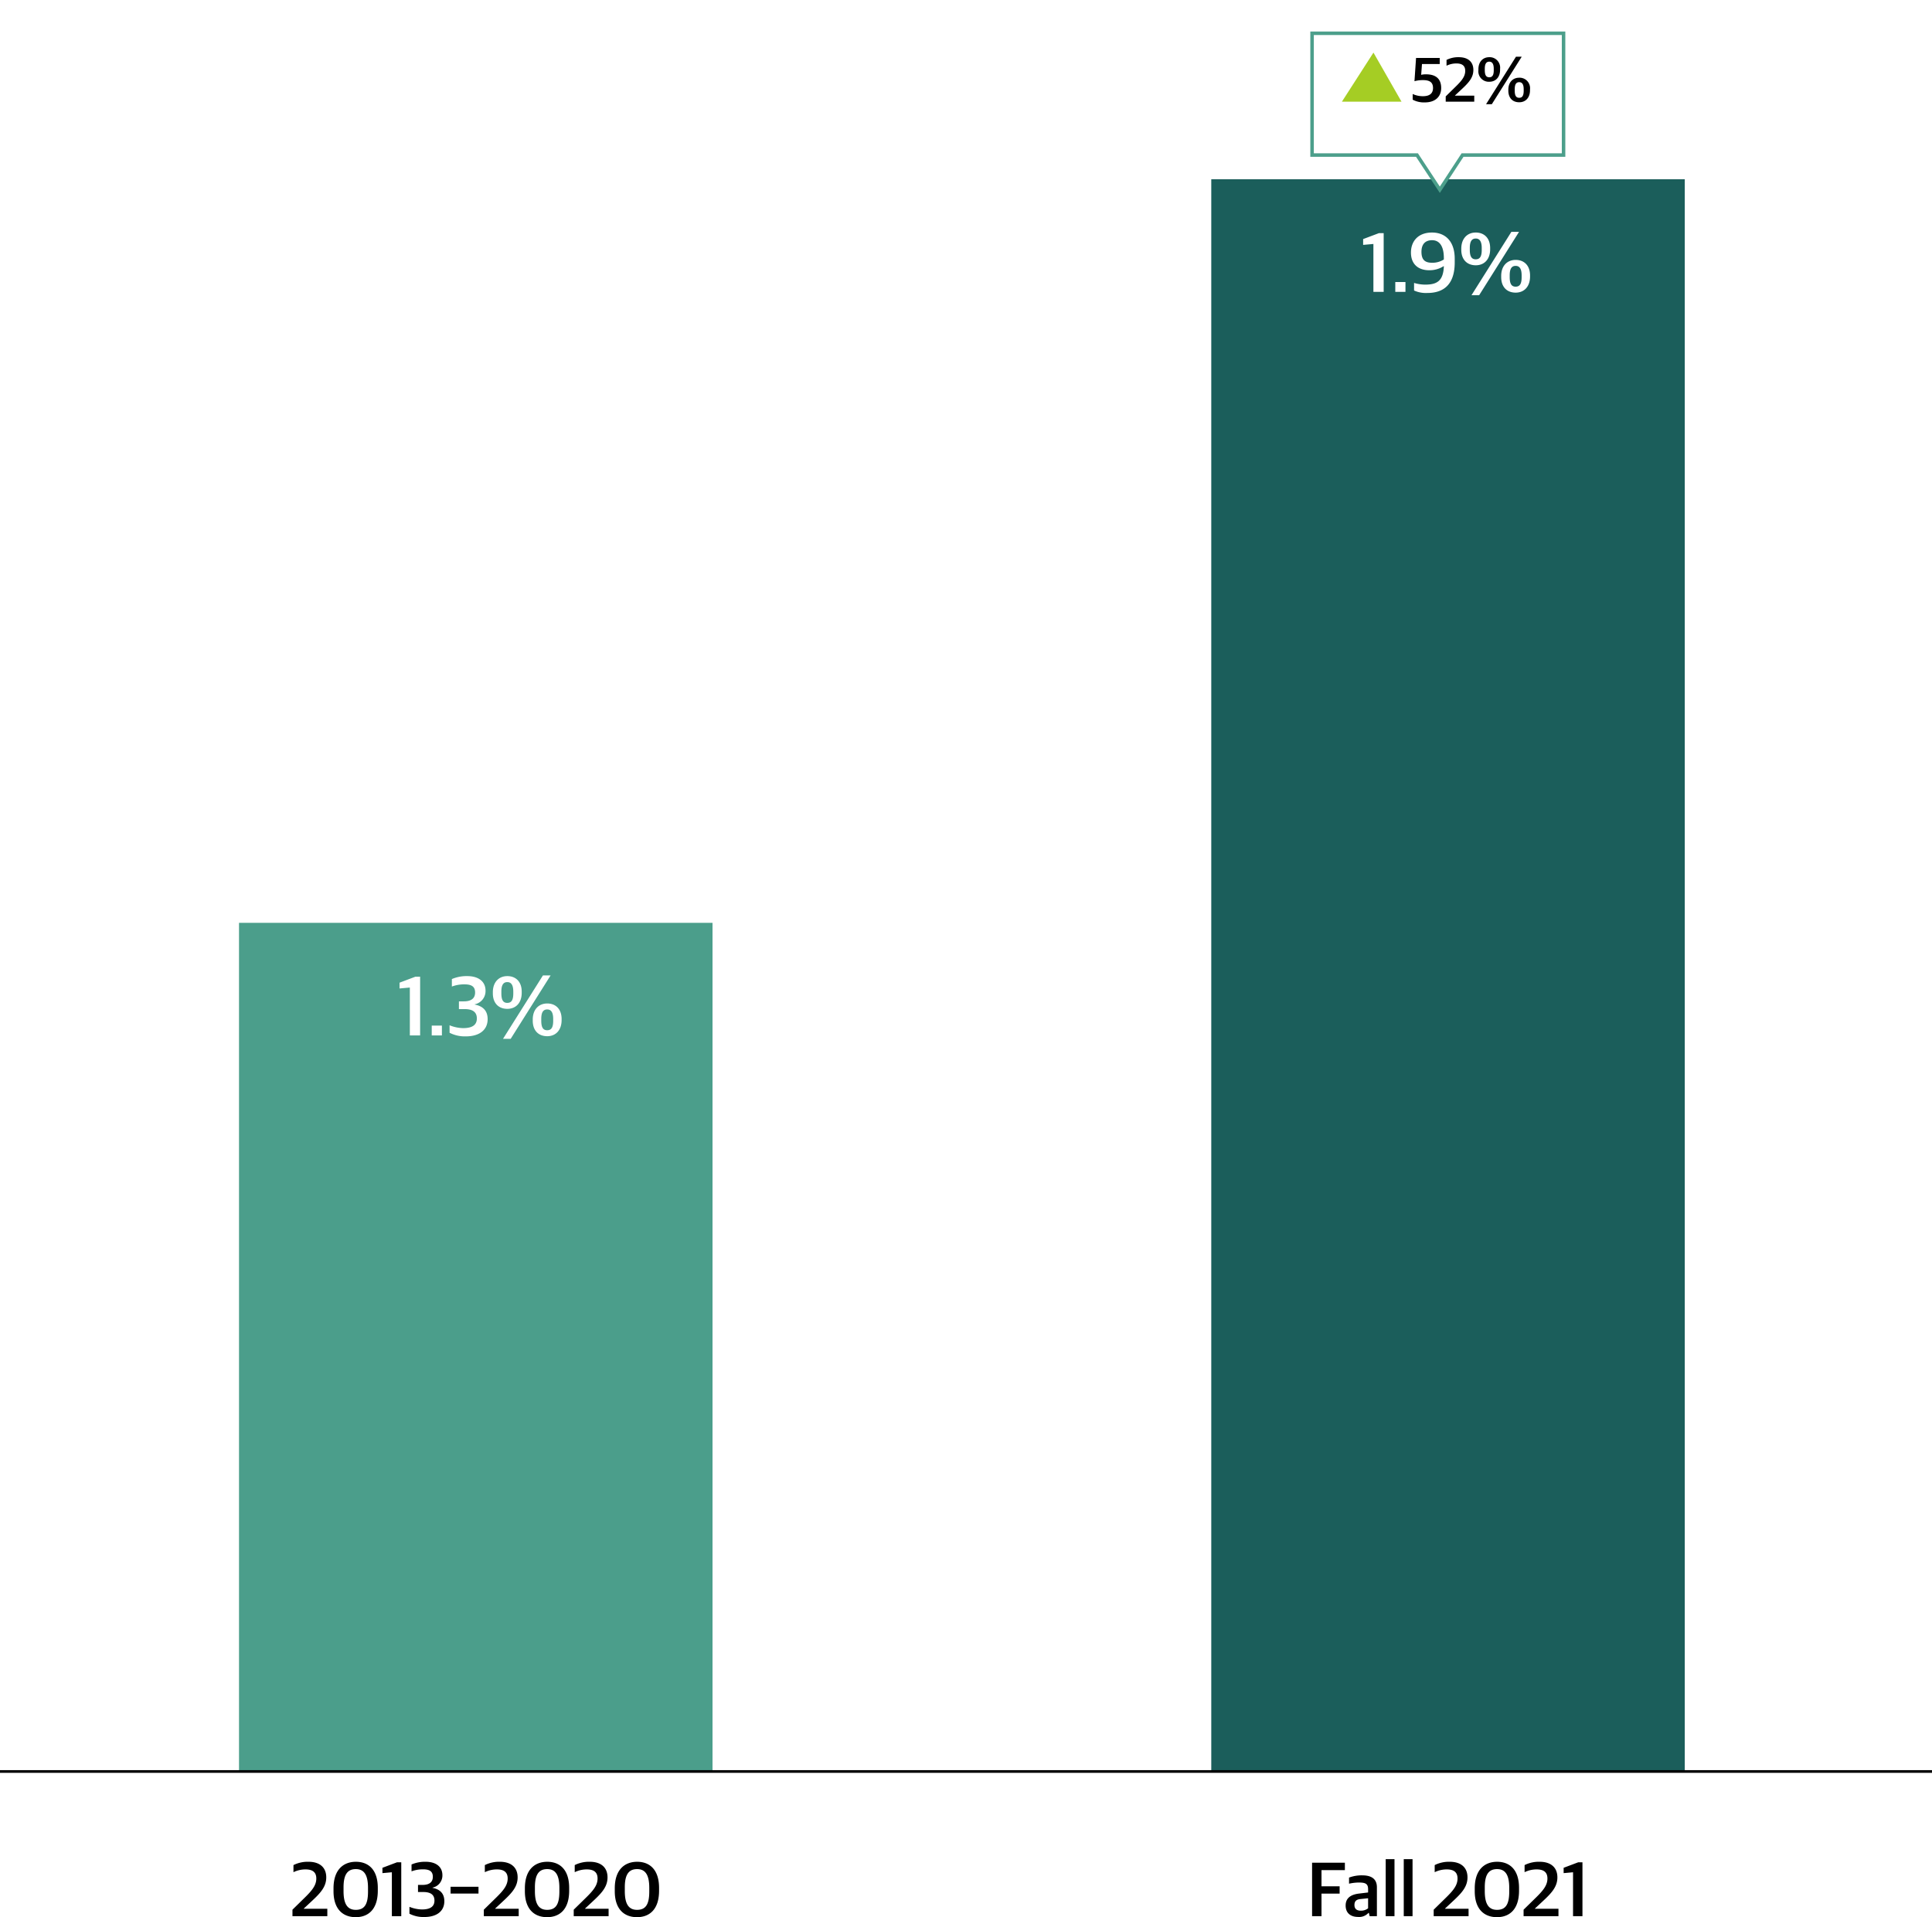
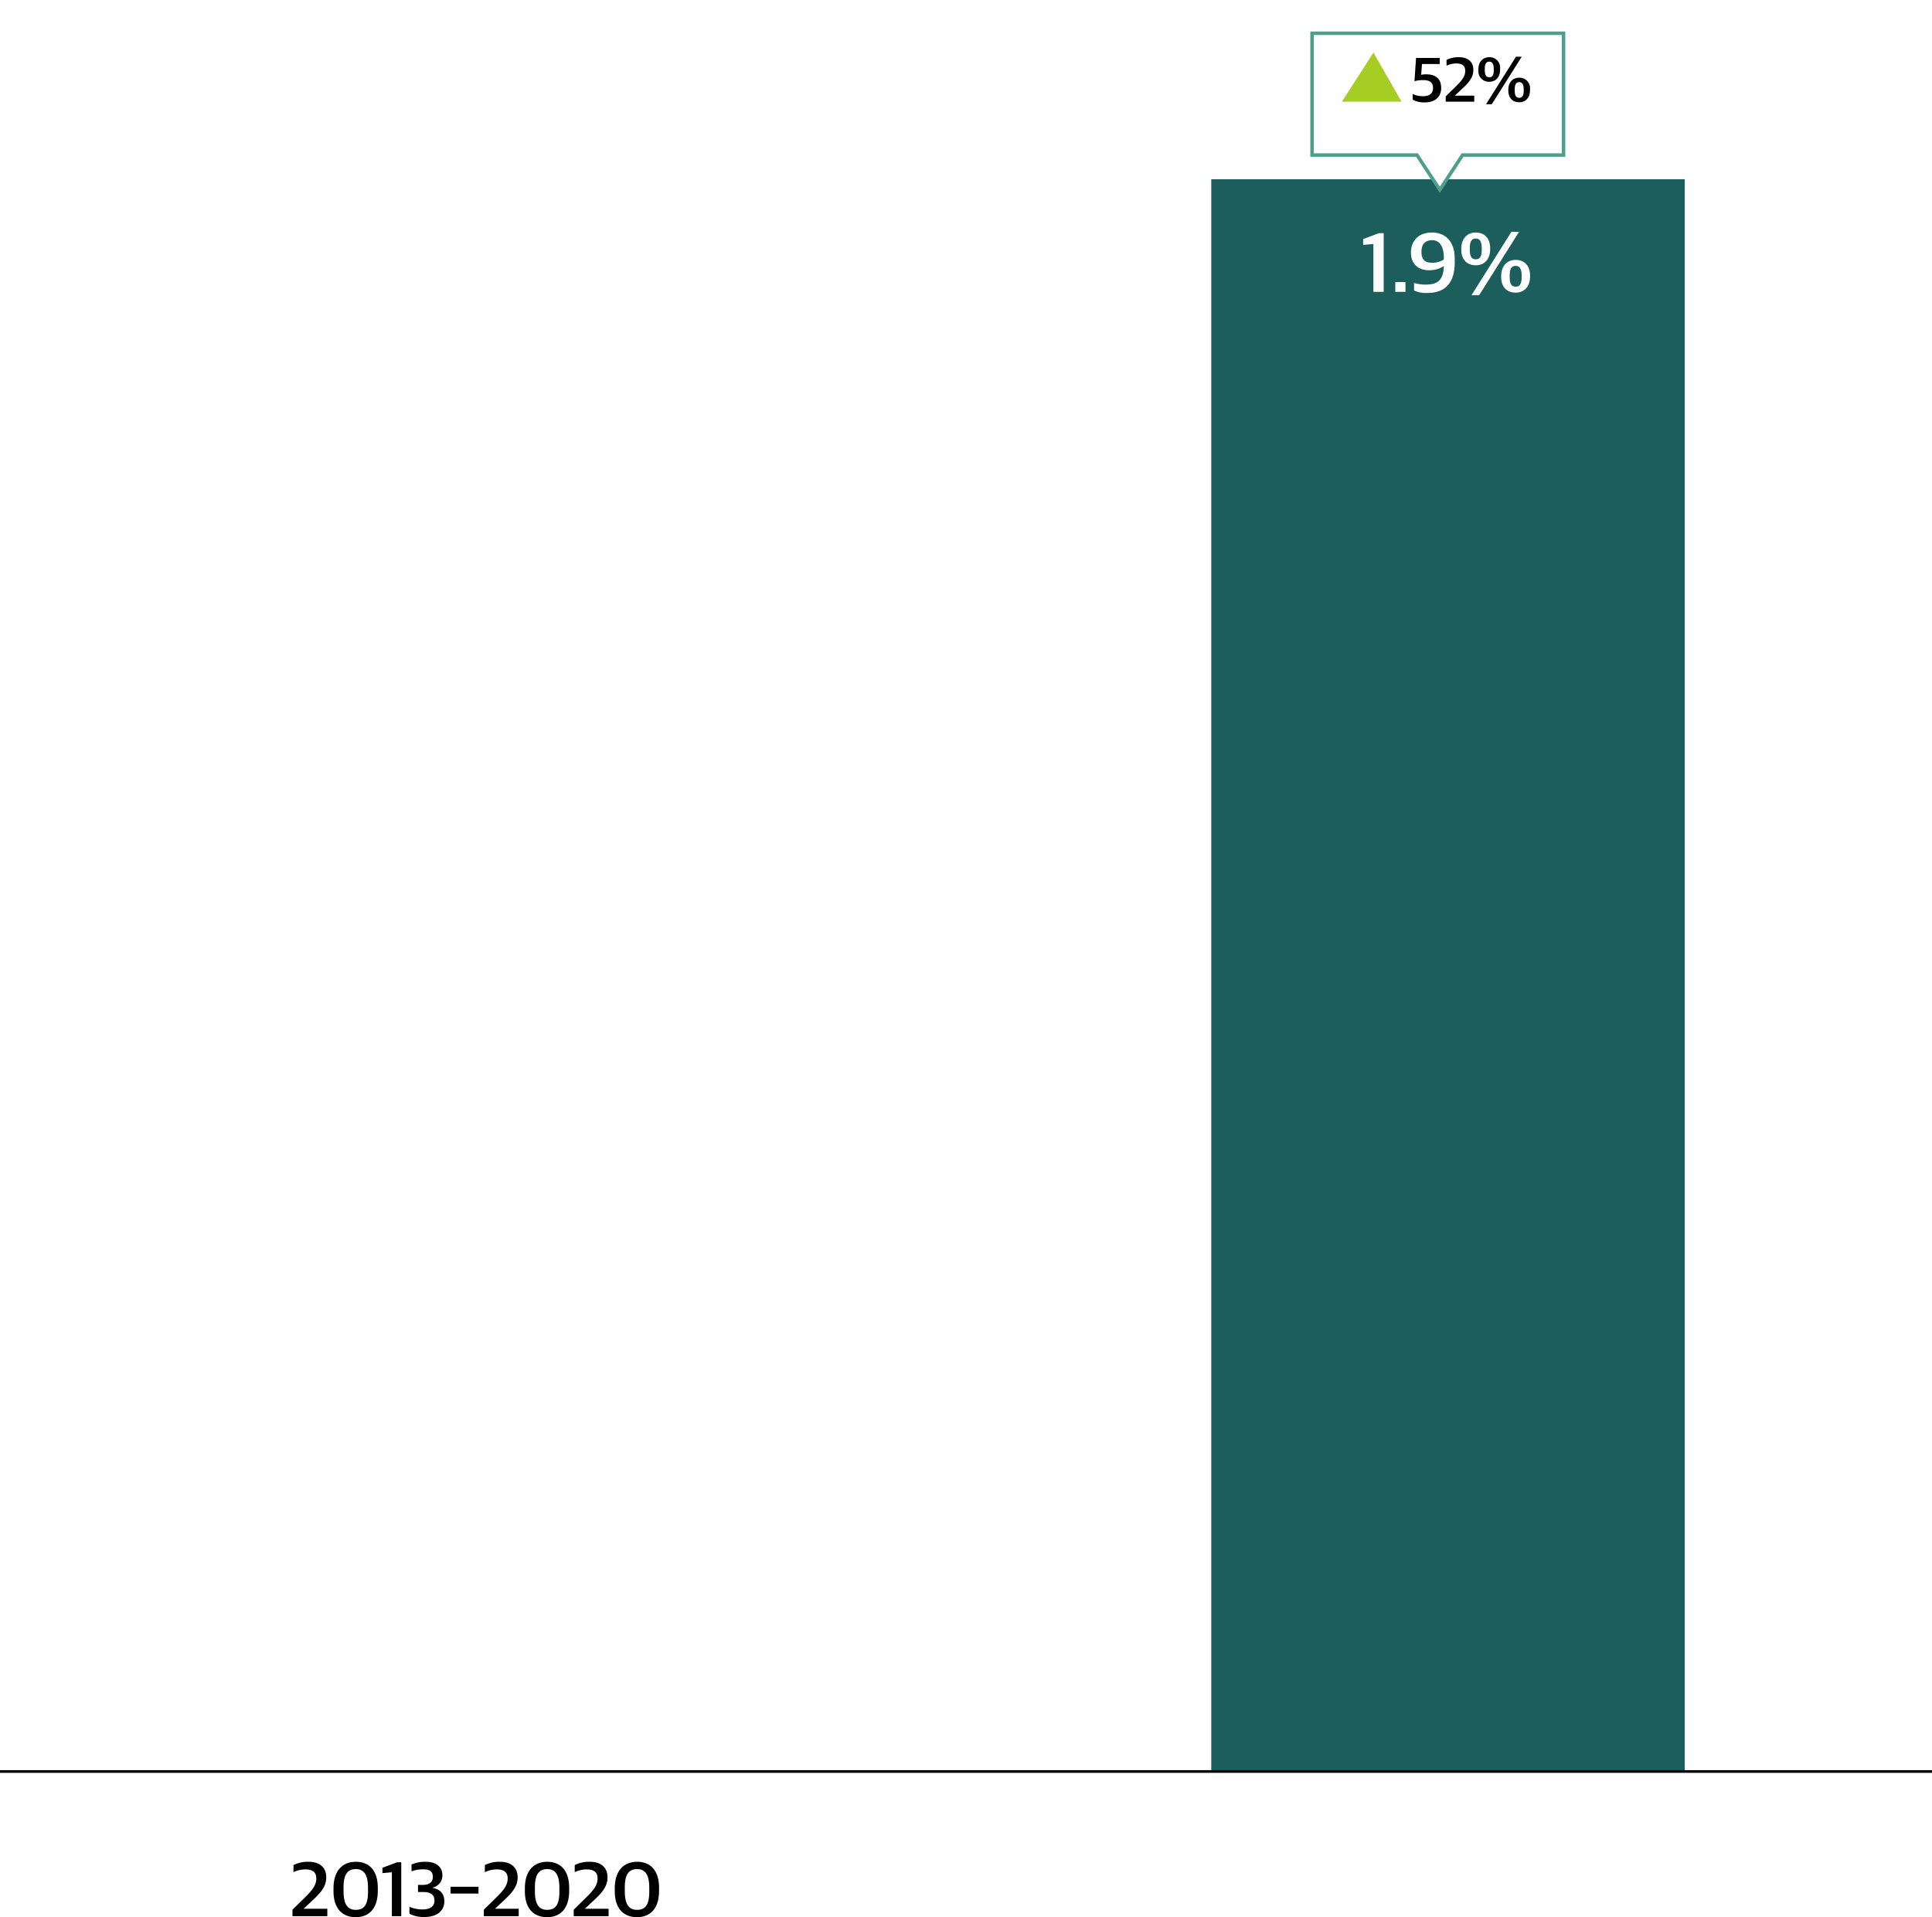
<svg xmlns="http://www.w3.org/2000/svg" width="550.833" height="546.695" viewBox="0 0 550.833 546.695">
  <defs>
    <filter id="Path_210" x="364.589" y="0" width="90.702" height="64.028" filterUnits="userSpaceOnUse">
      <feOffset dy="3" />
      <feGaussianBlur stdDeviation="3" result="blur" />
      <feFlood flood-opacity="0.161" />
      <feComposite operator="in" in2="blur" />
      <feComposite in="SourceGraphic" />
    </filter>
  </defs>
  <g id="Group_581" data-name="Group 581" transform="translate(0.495 -11.89)">
-     <path id="Path_25" data-name="Path 25" d="M30-130H165V112H30Z" transform="translate(37.65 405.043)" fill="#4b9e8b" />
+     <path id="Path_25" data-name="Path 25" d="M30-130V112H30Z" transform="translate(37.65 405.043)" fill="#4b9e8b" />
    <path id="Path_27" data-name="Path 27" d="M150-222H285V232.034H150Z" transform="translate(194.851 285.007)" fill="#1b5e5b" />
    <path id="Path_29" data-name="Path 29" d="M0,0H550.833" transform="translate(-0.495 517.041)" fill="none" stroke="#000" stroke-linejoin="round" stroke-width="0.75" />
    <path id="Path_214" data-name="Path 214" d="M.66,0H10.6V-2.112H3.894v-.066l2.244-2.09c2.64-2.442,4.158-4.2,4.158-6.8,0-2.794-1.826-4.444-5.082-4.444a9.082,9.082,0,0,0-4.268.946v2.024a7.822,7.822,0,0,1,3.432-.792c1.98,0,3.08.77,3.08,2.6,0,1.958-1.254,3.454-3.344,5.5L.66-1.848ZM18.7.286c3.476,0,6.292-2.112,6.292-7.546v-.792c0-5.39-2.838-7.458-6.248-7.458-3.388,0-6.38,2.068-6.38,7.59v.792C12.364-1.87,15.158.286,18.7.286Zm0-2.09c-2.42,0-3.476-1.76-3.476-5.324V-8.206c0-3.586,1.078-5.214,3.5-5.214S22.2-11.682,22.2-8.052V-7C22.2-3.3,21.142-1.8,18.7-1.8ZM29,0H31.68V-15.356H30.448l-4.136,1.562v1.518L29-12.518Zm9.24.242c3.542,0,5.72-1.65,5.72-4.51,0-2.266-1.32-3.41-3.366-3.806V-8.14a3.528,3.528,0,0,0,2.816-3.542c0-2.442-1.87-3.828-4.774-3.828a9.735,9.735,0,0,0-4.026.77v1.958a9.128,9.128,0,0,1,3.278-.572c1.738,0,2.794.484,2.794,2.134,0,1.584-1.1,2.31-2.948,2.31H36.454v2.024h1.5c2,0,3.19.7,3.19,2.442,0,1.76-1.276,2.53-3.586,2.53a9.89,9.89,0,0,1-3.542-.748V-.7A8.675,8.675,0,0,0,38.236.242Zm7.5-6.688H53.7V-8.382H45.738ZM55.22,0h9.944V-2.112h-6.71v-.066L60.7-4.268c2.64-2.442,4.158-4.2,4.158-6.8,0-2.794-1.826-4.444-5.082-4.444a9.082,9.082,0,0,0-4.268.946v2.024a7.822,7.822,0,0,1,3.432-.792c1.98,0,3.08.77,3.08,2.6,0,1.958-1.254,3.454-3.344,5.5L55.22-1.848ZM73.26.286c3.476,0,6.292-2.112,6.292-7.546v-.792c0-5.39-2.838-7.458-6.248-7.458-3.388,0-6.38,2.068-6.38,7.59v.792C66.924-1.87,69.718.286,73.26.286Zm0-2.09c-2.42,0-3.476-1.76-3.476-5.324V-8.206c0-3.586,1.078-5.214,3.5-5.214s3.476,1.738,3.476,5.368V-7C76.758-3.3,75.7-1.8,73.26-1.8ZM80.85,0h9.944V-2.112h-6.71v-.066l2.244-2.09c2.64-2.442,4.158-4.2,4.158-6.8,0-2.794-1.826-4.444-5.082-4.444a9.082,9.082,0,0,0-4.268.946v2.024a7.822,7.822,0,0,1,3.432-.792c1.98,0,3.08.77,3.08,2.6,0,1.958-1.254,3.454-3.344,5.5L80.85-1.848ZM98.89.286c3.476,0,6.292-2.112,6.292-7.546v-.792c0-5.39-2.838-7.458-6.248-7.458-3.388,0-6.38,2.068-6.38,7.59v.792C92.554-1.87,95.348.286,98.89.286Zm0-2.09c-2.42,0-3.476-1.76-3.476-5.324V-8.206c0-3.586,1.078-5.214,3.5-5.214s3.476,1.738,3.476,5.368V-7C102.388-3.3,101.332-1.8,98.89-1.8Z" transform="translate(82.229 558.299)" />
-     <path id="Path_213" data-name="Path 213" d="M1.54,0H4.224V-6.424h5.17v-2.09H4.224v-4.62H10.89v-2.112H1.54ZM14.652.22A3.556,3.556,0,0,0,17.6-.924h.132l.22.924H20.02V-8.228c0-2.376-1.54-3.41-4.158-3.41A10.154,10.154,0,0,0,12.078-11v1.738a13.139,13.139,0,0,1,2.794-.33c1.936,0,2.64.374,2.64,1.936v.9l-2.728.33c-2.266.308-3.674,1.3-3.674,3.388C11.11-.836,12.584.22,14.652.22ZM15.4-1.562c-1.056,0-1.782-.484-1.782-1.606,0-1.144.572-1.606,1.738-1.716l2.156-.22v2.86A3.272,3.272,0,0,1,15.4-1.562ZM22.528,0h2.508V-16.258H22.528Zm5.148,0h2.508V-16.258H27.676Zm8.536,0h9.944V-2.112h-6.71v-.066l2.244-2.09c2.64-2.442,4.158-4.2,4.158-6.8,0-2.794-1.826-4.444-5.082-4.444a9.082,9.082,0,0,0-4.268.946v2.024a7.822,7.822,0,0,1,3.432-.792c1.98,0,3.08.77,3.08,2.6,0,1.958-1.254,3.454-3.344,5.5L36.212-1.848Zm18.04.286c3.476,0,6.292-2.112,6.292-7.546v-.792c0-5.39-2.838-7.458-6.248-7.458-3.388,0-6.38,2.068-6.38,7.59v.792C47.916-1.87,50.71.286,54.252.286Zm0-2.09c-2.42,0-3.476-1.76-3.476-5.324V-8.206c0-3.586,1.078-5.214,3.5-5.214s3.476,1.738,3.476,5.368V-7C57.75-3.3,56.694-1.8,54.252-1.8ZM61.842,0h9.944V-2.112h-6.71v-.066l2.244-2.09c2.64-2.442,4.158-4.2,4.158-6.8,0-2.794-1.826-4.444-5.082-4.444a9.082,9.082,0,0,0-4.268.946v2.024a7.822,7.822,0,0,1,3.432-.792c1.98,0,3.08.77,3.08,2.6,0,1.958-1.254,3.454-3.344,5.5L61.842-1.848Zm14.1,0h2.684V-15.356H77.4L73.26-13.794v1.518l2.684-.242Z" transform="translate(372.053 558.299)" />
    <path id="Path_212" data-name="Path 212" d="M-20.976,0h2.928V-16.752h-1.344l-4.512,1.7v1.656l2.928-.264Zm6.24,0h2.9V-2.808h-2.9Zm9.144.312c4.536,0,7.8-2.3,7.8-8.712V-9.432c0-4.968-2.64-7.488-6.48-7.488-4.032,0-6,2.568-6,5.712,0,3.336,2.112,5.04,5.208,5.04a7.507,7.507,0,0,0,4.176-1.2c-.144,4.32-2.04,5.3-5.328,5.3a11.442,11.442,0,0,1-3.168-.48v2.16A8.236,8.236,0,0,0-5.592.312ZM-4.176-8.3c-1.824,0-3.1-.576-3.1-3.12,0-2.064.984-3.312,3.048-3.312,2.16,0,3.336,1.824,3.336,5.064v.432A6.071,6.071,0,0,1-4.176-8.3ZM6.984.96H9.168L20.544-17.112H18.36ZM8.208-7.584c2.5,0,4.1-1.776,4.1-4.56v-.36c0-2.784-1.656-4.416-4.1-4.416-2.472,0-4.128,1.776-4.128,4.584V-12C4.08-9.216,5.712-7.584,8.208-7.584Zm0-1.7c-1.152,0-1.7-.768-1.7-2.712v-.528c0-1.872.576-2.688,1.7-2.688,1.1,0,1.7.84,1.7,2.712v.528C9.912-10.056,9.36-9.288,8.208-9.288ZM19.584.216c2.472,0,4.1-1.776,4.1-4.584V-4.7c0-2.784-1.656-4.416-4.1-4.416-2.472,0-4.128,1.776-4.128,4.56v.336C15.456-1.392,17.088.216,19.584.216Zm0-1.7c-1.152,0-1.7-.768-1.7-2.712v-.528c0-1.9.576-2.688,1.7-2.688,1.1,0,1.7.816,1.7,2.712v.528C21.288-2.256,20.736-1.488,19.584-1.488Z" transform="translate(412.053 95.119)" fill="#fff" />
    <path id="Path_211" data-name="Path 211" d="M-20.28,0h2.928V-16.752H-18.7l-4.512,1.7v1.656l2.928-.264Zm6.24,0h2.9V-2.808h-2.9Zm9.7.264c3.864,0,6.24-1.8,6.24-4.92,0-2.472-1.44-3.72-3.672-4.152V-8.88A3.848,3.848,0,0,0,1.3-12.744c0-2.664-2.04-4.176-5.208-4.176a10.62,10.62,0,0,0-4.392.84v2.136a9.958,9.958,0,0,1,3.576-.624c1.9,0,3.048.528,3.048,2.328,0,1.728-1.2,2.52-3.216,2.52H-6.288v2.208h1.632c2.184,0,3.48.768,3.48,2.664,0,1.92-1.392,2.76-3.912,2.76A10.789,10.789,0,0,1-8.952-2.9V-.768A9.463,9.463,0,0,0-4.344.264ZM6.288.96H8.472L19.848-17.112H17.664ZM7.512-7.584c2.5,0,4.1-1.776,4.1-4.56v-.36c0-2.784-1.656-4.416-4.1-4.416-2.472,0-4.128,1.776-4.128,4.584V-12C3.384-9.216,5.016-7.584,7.512-7.584Zm0-1.7c-1.152,0-1.7-.768-1.7-2.712v-.528c0-1.872.576-2.688,1.7-2.688,1.1,0,1.7.84,1.7,2.712v.528C9.216-10.056,8.664-9.288,7.512-9.288ZM18.888.216c2.472,0,4.1-1.776,4.1-4.584V-4.7c0-2.784-1.656-4.416-4.1-4.416-2.472,0-4.128,1.776-4.128,4.56v.336C14.76-1.392,16.392.216,18.888.216Zm0-1.7c-1.152,0-1.7-.768-1.7-2.712v-.528c0-1.9.576-2.688,1.7-2.688,1.1,0,1.7.816,1.7,2.712v.528C20.592-2.256,20.04-1.488,18.888-1.488Z" transform="translate(136.637 307.155)" fill="#fff" />
    <g transform="matrix(1, 0, 0, 1, -0.5, 11.89)" filter="url(#Path_210)">
      <path id="Path_210-2" data-name="Path 210" d="M72.353-42.555H.65V-7.842H30.556l6.518,9.9,6.482-9.9h28.8Z" transform="translate(373.44 49.05)" fill="#fff" stroke="#4c9f8b" stroke-miterlimit="10" stroke-width="1" />
    </g>
    <path id="Path_215" data-name="Path 215" d="M-13.338.2c2.916,0,4.644-1.6,4.644-4.1,0-2.682-1.584-3.906-4.32-3.906a5.738,5.738,0,0,0-1.386.144l.234-3.078h5.058v-1.728h-6.75l-.45,6.624A8.849,8.849,0,0,1-13.9-6.156c1.872,0,2.88.576,2.88,2.25,0,1.638-1.08,2.34-2.88,2.34a6.9,6.9,0,0,1-2.916-.63v1.62A6.787,6.787,0,0,0-13.338.2ZM-7.4,0H.738V-1.728h-5.49v-.054l1.836-1.71c2.16-2,3.4-3.438,3.4-5.562,0-2.286-1.494-3.636-4.158-3.636a7.431,7.431,0,0,0-3.492.774v1.656a6.4,6.4,0,0,1,2.808-.648c1.62,0,2.52.63,2.52,2.124,0,1.6-1.026,2.826-2.736,4.5L-7.4-1.512ZM4.1.72H5.742l8.532-13.554H12.636Zm.918-6.408C6.894-5.688,8.1-7.02,8.1-9.108v-.27A2.979,2.979,0,0,0,5.022-12.69c-1.854,0-3.1,1.332-3.1,3.438V-9A2.974,2.974,0,0,0,5.022-5.688Zm0-1.278c-.864,0-1.278-.576-1.278-2.034v-.4c0-1.4.432-2.016,1.278-2.016.828,0,1.278.63,1.278,2.034v.4C6.3-7.542,5.886-6.966,5.022-6.966ZM13.554.162c1.854,0,3.078-1.332,3.078-3.438v-.252A2.979,2.979,0,0,0,13.554-6.84c-1.854,0-3.1,1.332-3.1,3.42v.252C10.458-1.044,11.682.162,13.554.162Zm0-1.278c-.864,0-1.278-.576-1.278-2.034v-.4c0-1.422.432-2.016,1.278-2.016.828,0,1.278.612,1.278,2.034v.4C14.832-1.692,14.418-1.116,13.554-1.116Z" transform="translate(419.093 40.89)" />
    <path id="Path_169" data-name="Path 169" d="M193.556,155.392l9-14,8,14Z" transform="translate(188.537 -114.502)" fill="#a5cd24" />
  </g>
</svg>